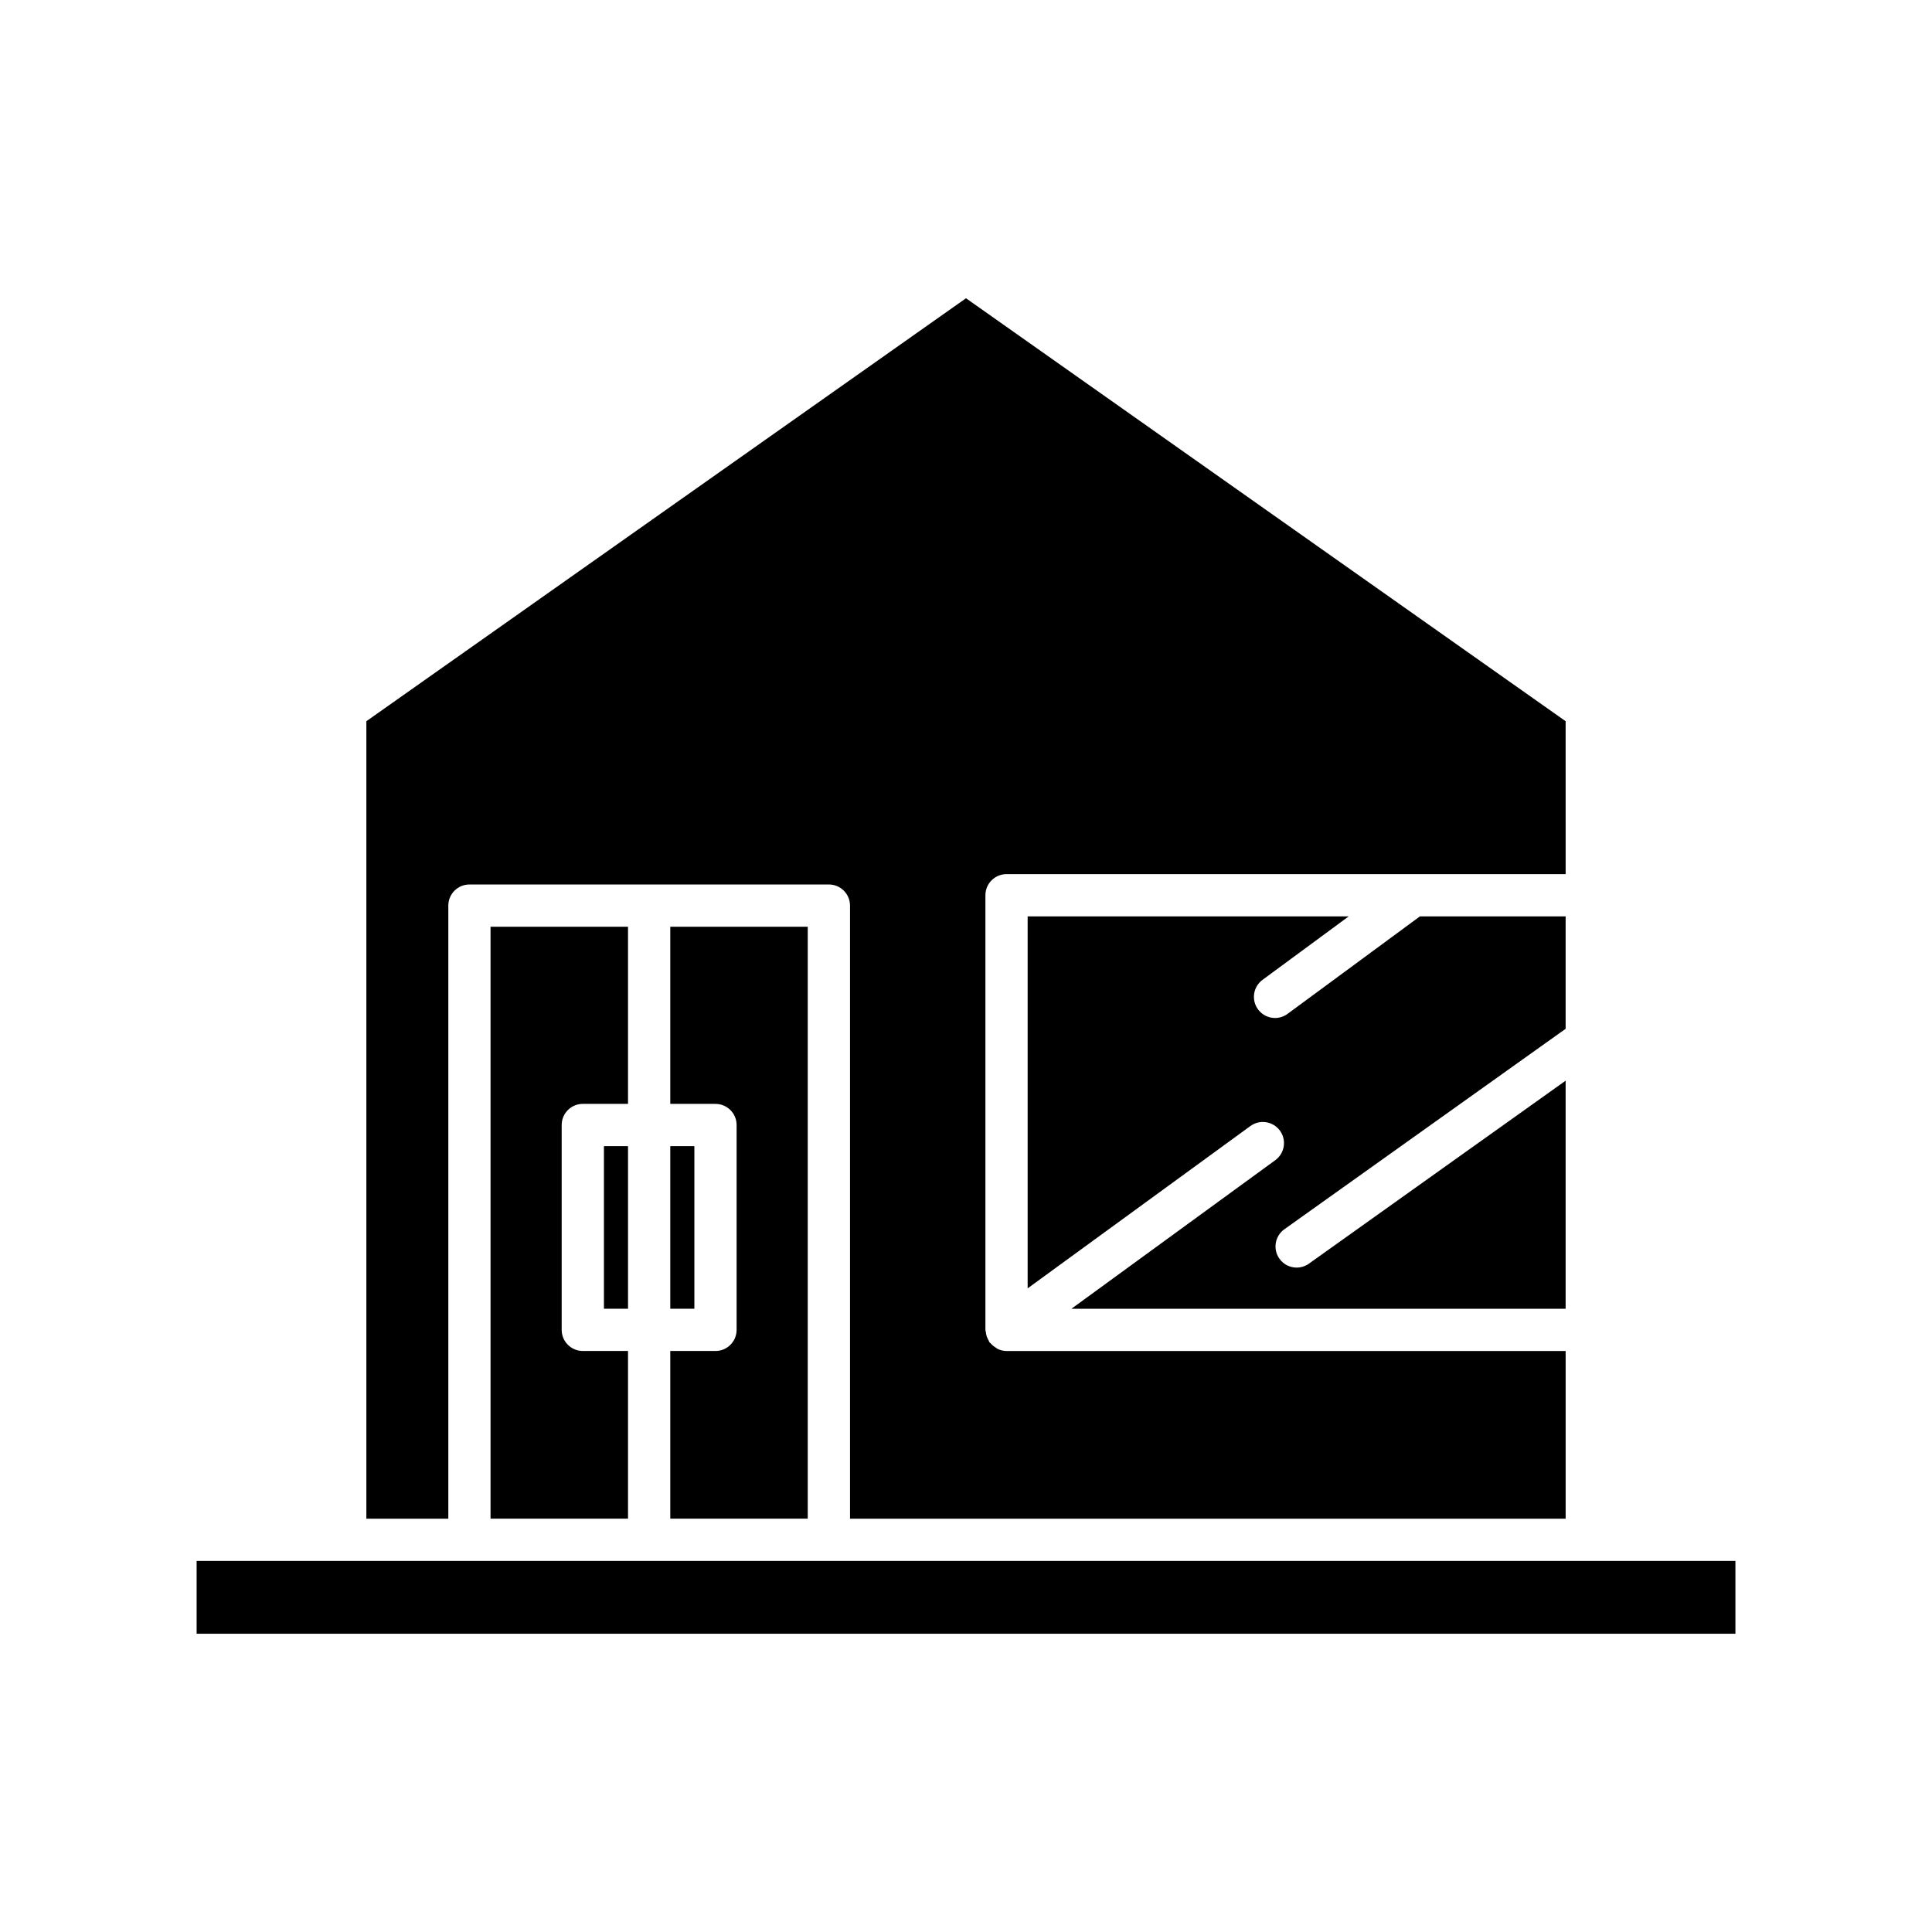
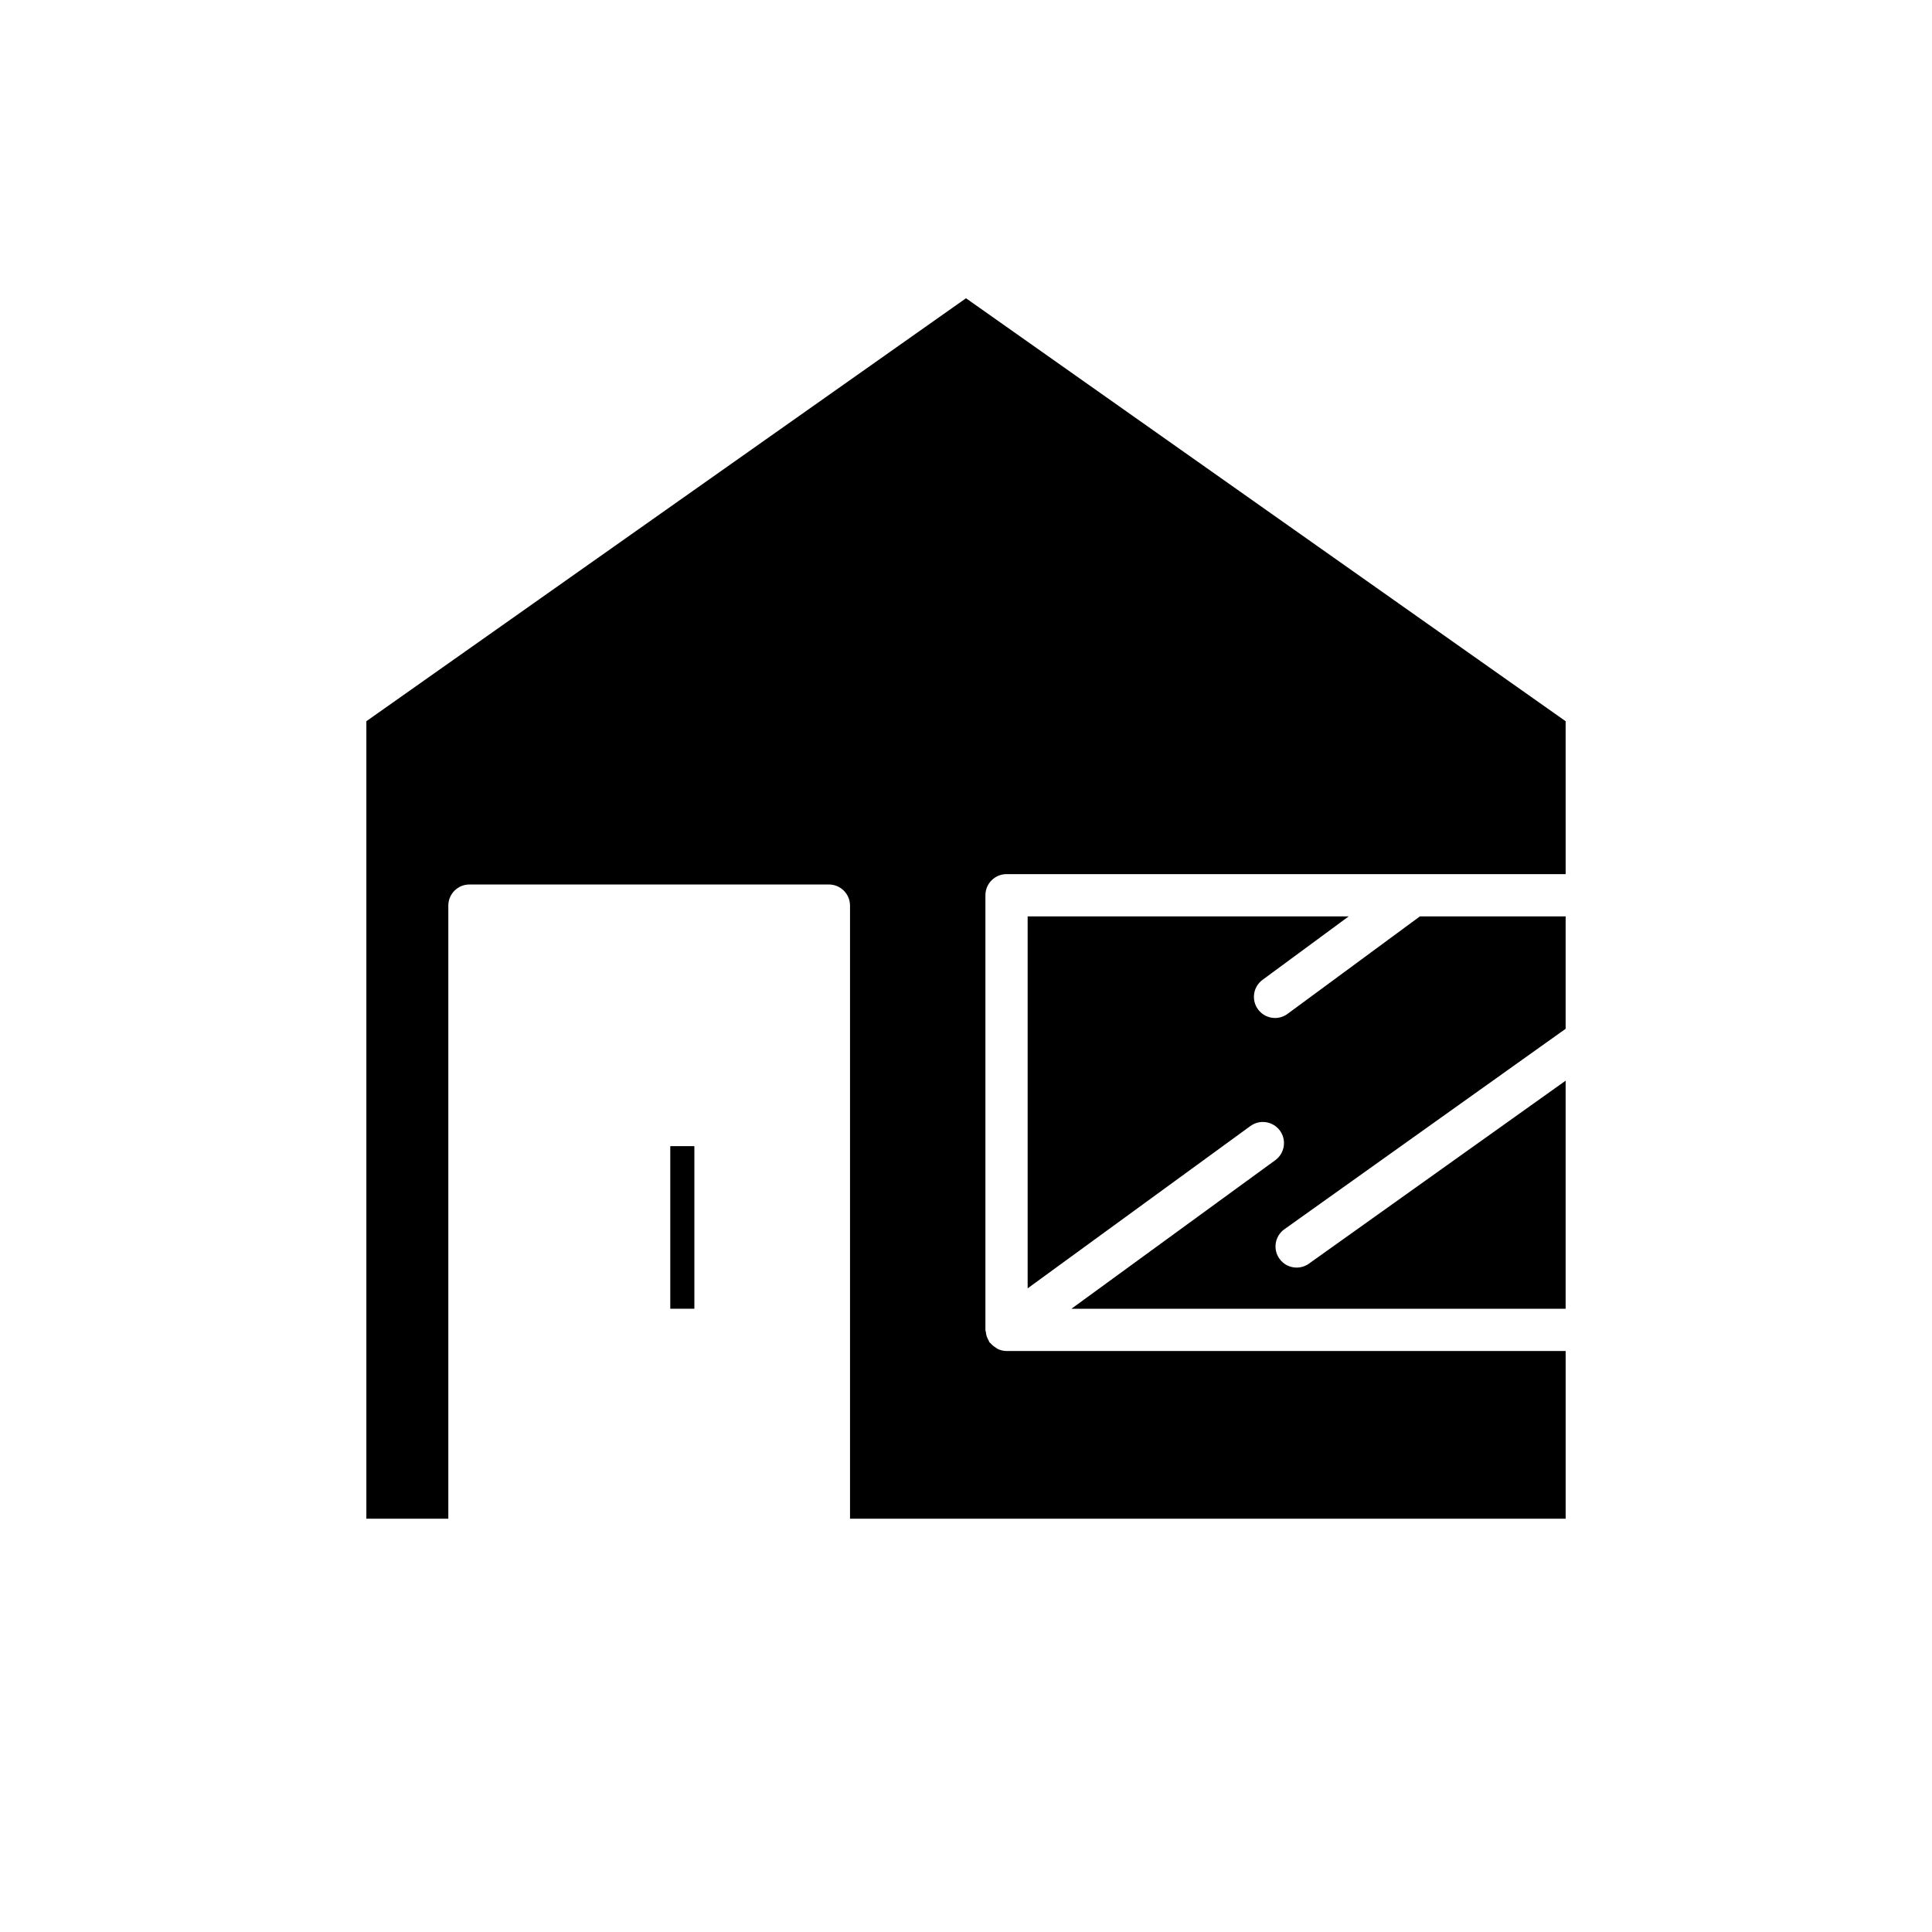
<svg xmlns="http://www.w3.org/2000/svg" fill="#000000" width="800px" height="800px" version="1.1" viewBox="144 144 512 512">
  <g>
    <path d="m558.91 335.13-158.91-112.09-158.91 112.09v211.34h21.719v-162.47c0-3.094 2.508-5.598 5.598-5.598h95.258c3.09 0 5.598 2.504 5.598 5.598v162.47h189.65v-44.438h-148.17c-0.844 0-1.625-0.215-2.344-0.551-0.199-0.094-0.352-0.25-0.543-0.367-0.516-0.32-0.973-0.688-1.359-1.152-0.082-0.094-0.203-0.129-0.277-0.234-0.125-0.172-0.152-0.371-0.254-0.551-0.191-0.332-0.355-0.664-0.477-1.035-0.121-0.367-0.184-0.727-0.223-1.105-0.023-0.207-0.121-0.391-0.121-0.605v-115.18c0-3.094 2.508-5.598 5.598-5.598h148.17z" />
    <path d="m558.91 416.64v-29.793h-38.613l-35.078 25.836c-1 0.738-2.164 1.094-3.316 1.094-1.719 0-3.418-0.789-4.512-2.281-1.832-2.488-1.301-5.992 1.188-7.824l22.844-16.824h-85.086v98.578l59.039-43.023c2.504-1.816 6-1.262 7.82 1.23 1.82 2.5 1.27 5.996-1.227 7.824l-54.039 39.383h130.98v-60.449l-68.039 48.492c-0.988 0.699-2.121 1.039-3.246 1.039-1.75 0-3.473-0.816-4.562-2.352-1.793-2.516-1.207-6.012 1.309-7.805z" />
-     <path d="m321.63 546.46h36.434v-156.87h-36.434v46.953h11.98c3.09 0 5.598 2.504 5.598 5.598v54.285c0 3.094-2.508 5.598-5.598 5.598h-11.98z" />
-     <path d="m321.63 447.74h6.383v43.09h-6.383z" />
-     <path d="m310.43 389.59h-36.434v156.87h36.434v-44.438h-11.98c-3.09 0-5.598-2.504-5.598-5.598v-54.285c0-3.094 2.508-5.598 5.598-5.598h11.98z" />
-     <path d="m304.05 447.74h6.383v43.09h-6.383z" />
-     <path d="m196.11 557.66h407.79v19.297h-407.79z" />
+     <path d="m321.63 447.74h6.383v43.09h-6.383" />
  </g>
</svg>